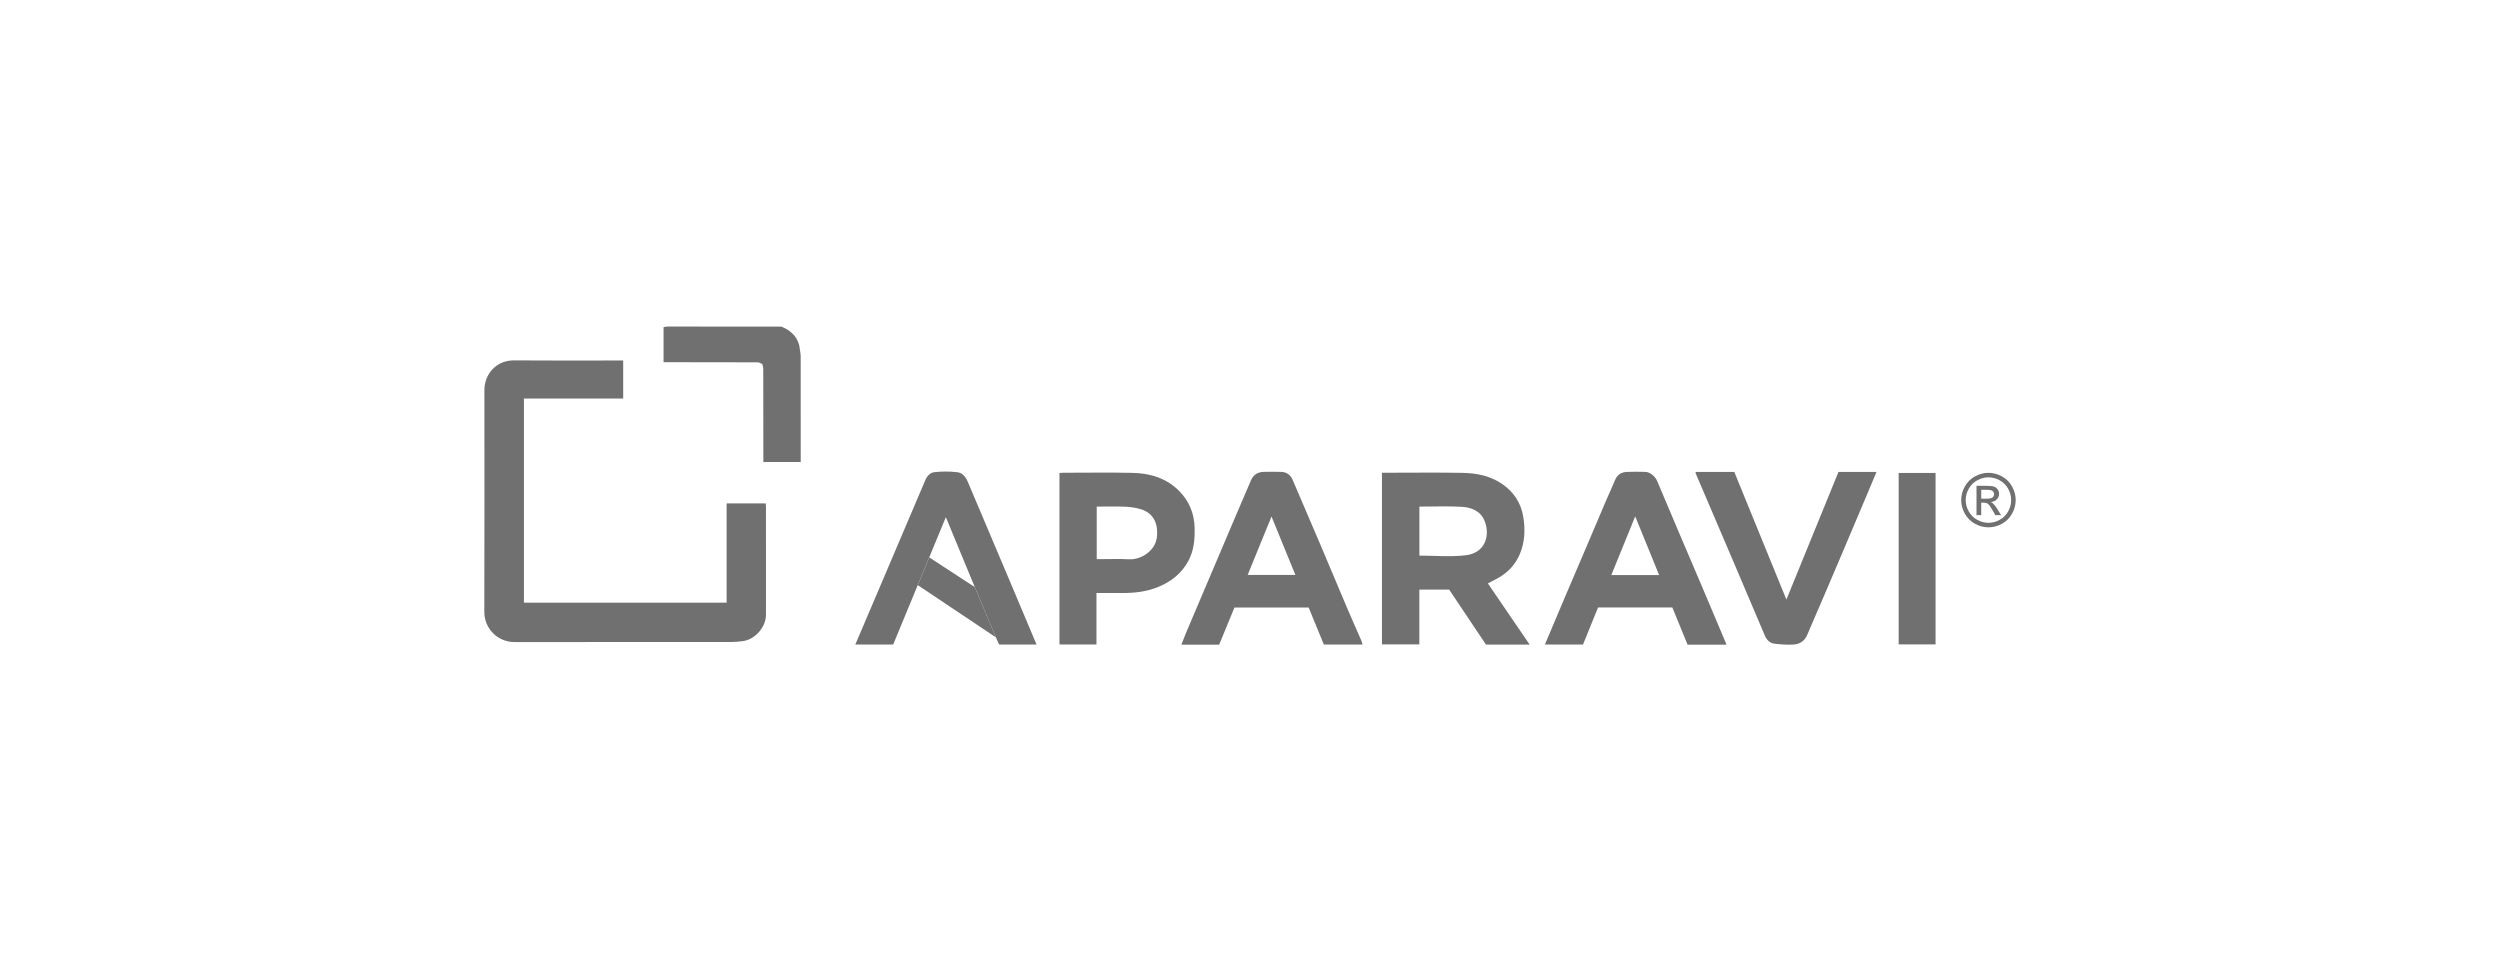
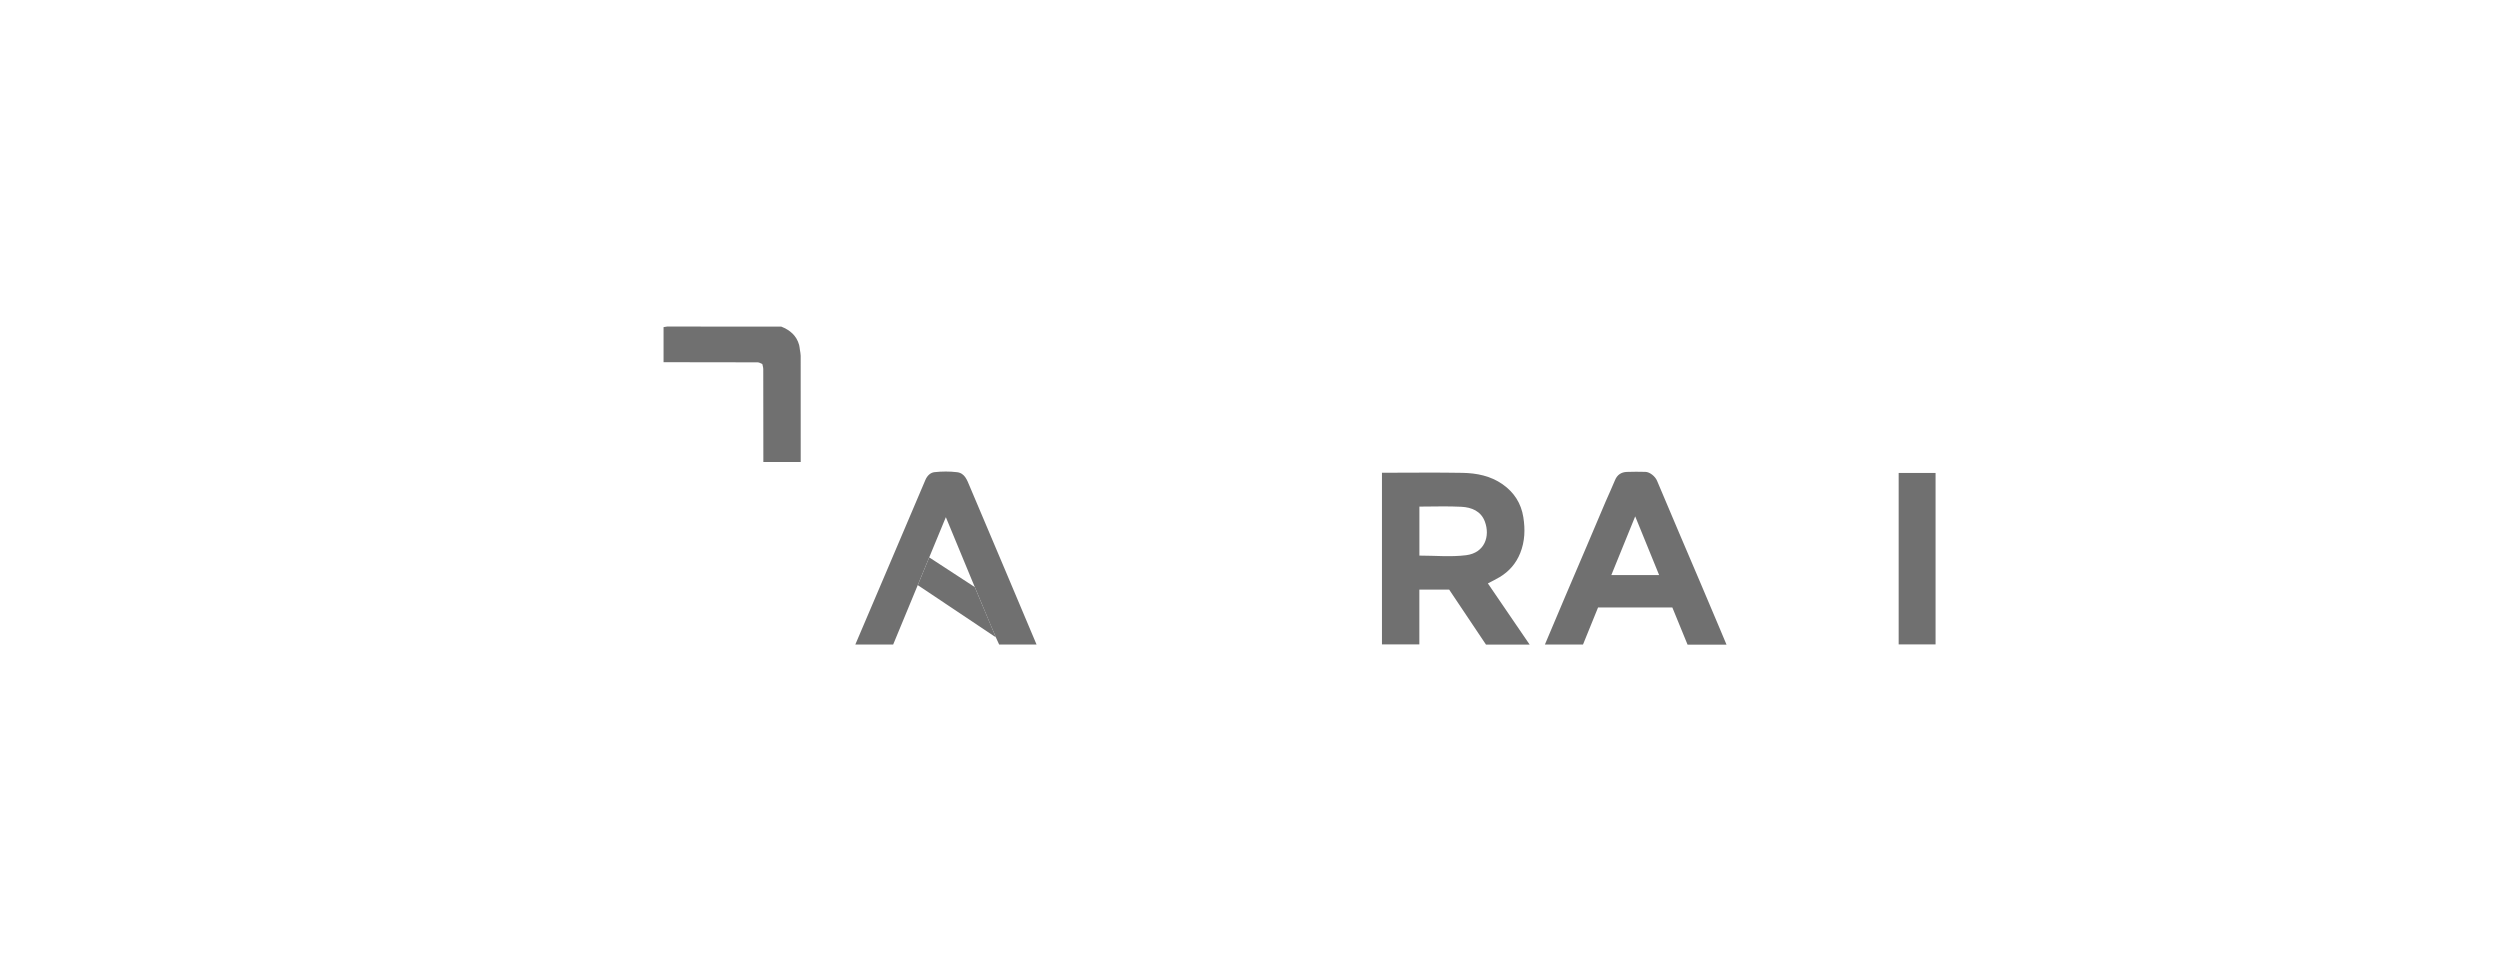
<svg xmlns="http://www.w3.org/2000/svg" data-name="Ebene 1" id="Ebene_1" viewBox="0 0 574 223">
  <defs>
    <style>
      .cls-1 {
        fill: #707070;
      }
    </style>
  </defs>
-   <path class="cls-1" d="m120.292,138.373h46.536v-22.793h8.977c.018.21.061.469.061.727.004,8.285.008,16.571.003,24.856-.002,2.803-2.479,5.649-5.264,6.035-.897.124-1.808.203-2.713.204-16.571.012-33.141-.009-49.712.022-3.89.007-6.994-3.052-6.982-6.979.052-16.946.027-33.891.019-50.837-.002-3.834,2.838-6.899,6.785-6.865,8.012.069,16.025.022,24.037.022.332 0.0.665 0,1.046 0v8.743h-22.794v46.865Z" />
  <path class="cls-1" d="m351.207,148.003h-10.023c-2.782-4.154-5.615-8.386-8.463-12.638h-6.839v12.588h-8.586v-39.413c.339,0,.668 0.0.997-0,5.83-.001,11.662-.079,17.49.028,3.261.06,6.443.684,9.208,2.622,2.644,1.853,4.26,4.369,4.765,7.559.442,2.791.363,5.543-.708,8.222-.954,2.388-2.538,4.214-4.719,5.529-.848.511-1.748.936-2.716,1.449,3.171,4.645,6.334,9.278,9.594,14.054Zm-25.314-31.689v11.251c3.627,0,7.23.351,10.732-.09,4.255-.536,5.564-4.344,4.295-7.734-.898-2.398-3.052-3.262-5.368-3.384-3.19-.169-6.395-.042-9.659-.042Z" />
-   <path class="cls-1" d="m279.924,148.016h-8.681c.453-1.136.862-2.22,1.314-3.286,2.712-6.398,5.433-12.793,8.153-19.188,2.174-5.11,4.328-10.228,6.543-15.32.514-1.181,1.524-1.856,2.86-1.881,1.363-.025,2.729-.04,4.091.005,1.218.04,2.094.689,2.571,1.794,2.132,4.941,4.251,9.888,6.355,14.842,2.002,4.713,3.968,9.442,5.973,14.154,1.119,2.631,2.285,5.241,3.423,7.863.132.304.214.63.335.992h-8.905c-1.146-2.792-2.304-5.616-3.485-8.495h-17.046c-1.15,2.799-2.321,5.65-3.499,8.519Zm12.015-29.424c-1.867,4.573-3.653,8.95-5.477,13.42h10.963c-1.822-4.458-3.613-8.838-5.486-13.42Z" />
  <path class="cls-1" d="m366.913,139.476c-1.177,2.897-2.311,5.69-3.456,8.509h-8.749c1.574-3.723,3.121-7.4,4.682-11.071,1.624-3.82,3.266-7.633,4.892-11.452,1.471-3.454,2.925-6.914,4.401-10.366.693-1.621,1.459-3.212,2.12-4.845.502-1.24,1.431-1.835,2.681-1.898,1.428-.072,2.862-.032,4.294-.011,1.008.015,2.254,1.029,2.675,2.031,1.67,3.98,3.359,7.952,5.048,11.924,1.652,3.886,3.317,7.766,4.969,11.652,1.468,3.455,2.928,6.913,4.389,10.371.511,1.209,1.014,2.42,1.546,3.69h-8.942c-1.155-2.821-2.321-5.67-3.493-8.533h-17.055Zm14.027-7.433c-1.838-4.508-3.625-8.892-5.498-13.485-1.876,4.613-3.665,9.01-5.485,13.485h10.983Z" />
-   <path class="cls-1" d="m251.748,136.158v11.813h-8.495v-39.379c.248-.016.539-.05.831-.05,5.318-.002,10.637-.083,15.953.028,4.087.085,7.888,1.25,10.806,4.266,2.2,2.274,3.366,5.09,3.439,8.32.059,2.612-.127,5.136-1.382,7.525-1.529,2.909-3.906,4.793-6.855,6.037-2.697,1.137-5.548,1.448-8.447,1.442-1.903-.004-3.806-.001-5.849-.001Zm.057-7.774c2.56,0,5.016-.097,7.46.027,2.613.133,5.926-1.825,6.346-5.002.356-2.689-.471-5.492-3.583-6.464-1.161-.362-2.408-.552-3.626-.604-2.194-.095-4.396-.027-6.596-.027v12.07Z" />
  <path class="cls-1" d="m205.071,147.986h-8.691c.752-1.814,14.635-34.278,16.071-37.75.422-1.02,1.178-1.727,2.097-1.828,1.715-.189,3.485-.197,5.198.008,1.779.213,2.301,1.838,2.902,3.256,1.739,4.102,15.215,35.926,15.345,36.317h-8.587c-.34-.37-12.24-29.247-12.24-29.247,0,0-11.729,28.387-12.096,29.244Z" />
-   <path class="cls-1" d="m389.305,108.36h8.894c3.948,9.676,7.895,19.348,11.956,29.3,4.049-9.922,8.001-19.609,11.955-29.297h8.734c-.759,1.808-1.486,3.548-2.22,5.284-1.876,4.438-3.753,8.877-5.635,13.313-1.428,3.366-2.859,6.73-4.299,10.091-1.244,2.904-2.525,5.793-3.746,8.707-.602,1.437-1.746,2.138-3.169,2.231-1.439.094-2.904-.031-4.342-.192-1.075-.12-1.798-.869-2.214-1.842-2.493-5.837-4.961-11.685-7.45-17.524-2.814-6.601-5.641-13.196-8.46-19.796-.023-.055-.003-.128-.003-.277Z" />
  <path class="cls-1" d="m152.352,83.161v-8.053c.298-.048.549-.089.801-.13,8.738.002,17.476.004,26.215.006,2.002.793,3.522,2.061,4.113,4.223.095.349.117.718.173,1.078.063.467.181.934.182,1.401.011,8.131.008,16.262.008,24.393-2.859-.002-5.718-.004-8.578-.007-.004-7.111-.005-14.222-.022-21.333-.001-.383-.137-.765-.21-1.148-0,0,.009.002.009.002-.36-.14-.719-.4-1.08-.402-7.204-.028-14.407-.027-21.611-.031Z" />
  <path class="cls-1" d="m435.933,147.955v-39.365h8.473v39.365h-8.473Z" />
  <polygon class="cls-1" points="223.811 134.797 228.659 146.341 210.718 134.344 213.35 127.976 223.811 134.797" />
-   <path class="cls-1" d="m456.55,108.561c1.05,0,2.076.269,3.076.808,1.0.539,1.78,1.31,2.338,2.313.558,1.003.838,2.049.838,3.138,0,1.078-.275,2.114-.825,3.109-.55.995-1.321,1.768-2.313,2.318s-2.03.825-3.113.825c-1.083,0-2.121-.275-3.113-.825-.992-.55-1.765-1.323-2.318-2.318-.553-.995-.829-2.031-.829-3.109,0-1.089.28-2.135.842-3.138.561-1.003,1.342-1.774,2.342-2.313,1.001-.539,2.026-.808,3.076-.808Zm0,1.036c-.879,0-1.734.225-2.566.676-.832.451-1.483,1.094-1.953,1.932-.47.837-.705,1.709-.705,2.616,0,.901.231,1.765.692,2.591s1.107,1.47,1.936,1.932c.829.462,1.694.692,2.595.692.901,0,1.766-.231,2.595-.692.829-.461,1.473-1.105,1.932-1.932.459-.826.688-1.69.688-2.591,0-.906-.234-1.778-.7-2.616-.467-.838-1.118-1.481-1.953-1.932-.835-.45-1.689-.676-2.562-.676Zm-2.744,8.681v-6.732h2.313c.79,0,1.363.062,1.716.186.354.124.636.341.845.651.21.31.315.638.315.987,0,.492-.176.92-.527,1.285s-.817.569-1.397.614c.238.099.428.218.572.357.271.265.602.71.995,1.335l.821,1.318h-1.327l-.597-1.061c-.47-.835-.849-1.357-1.136-1.567-.199-.155-.489-.232-.871-.232h-.638v2.861h-1.086Zm1.086-3.789h1.318c.63,0,1.06-.094,1.289-.282.229-.188.344-.437.344-.746,0-.199-.055-.377-.166-.535-.111-.157-.264-.275-.46-.352-.196-.078-.56-.116-1.09-.116h-1.235v2.031Z" />
</svg>